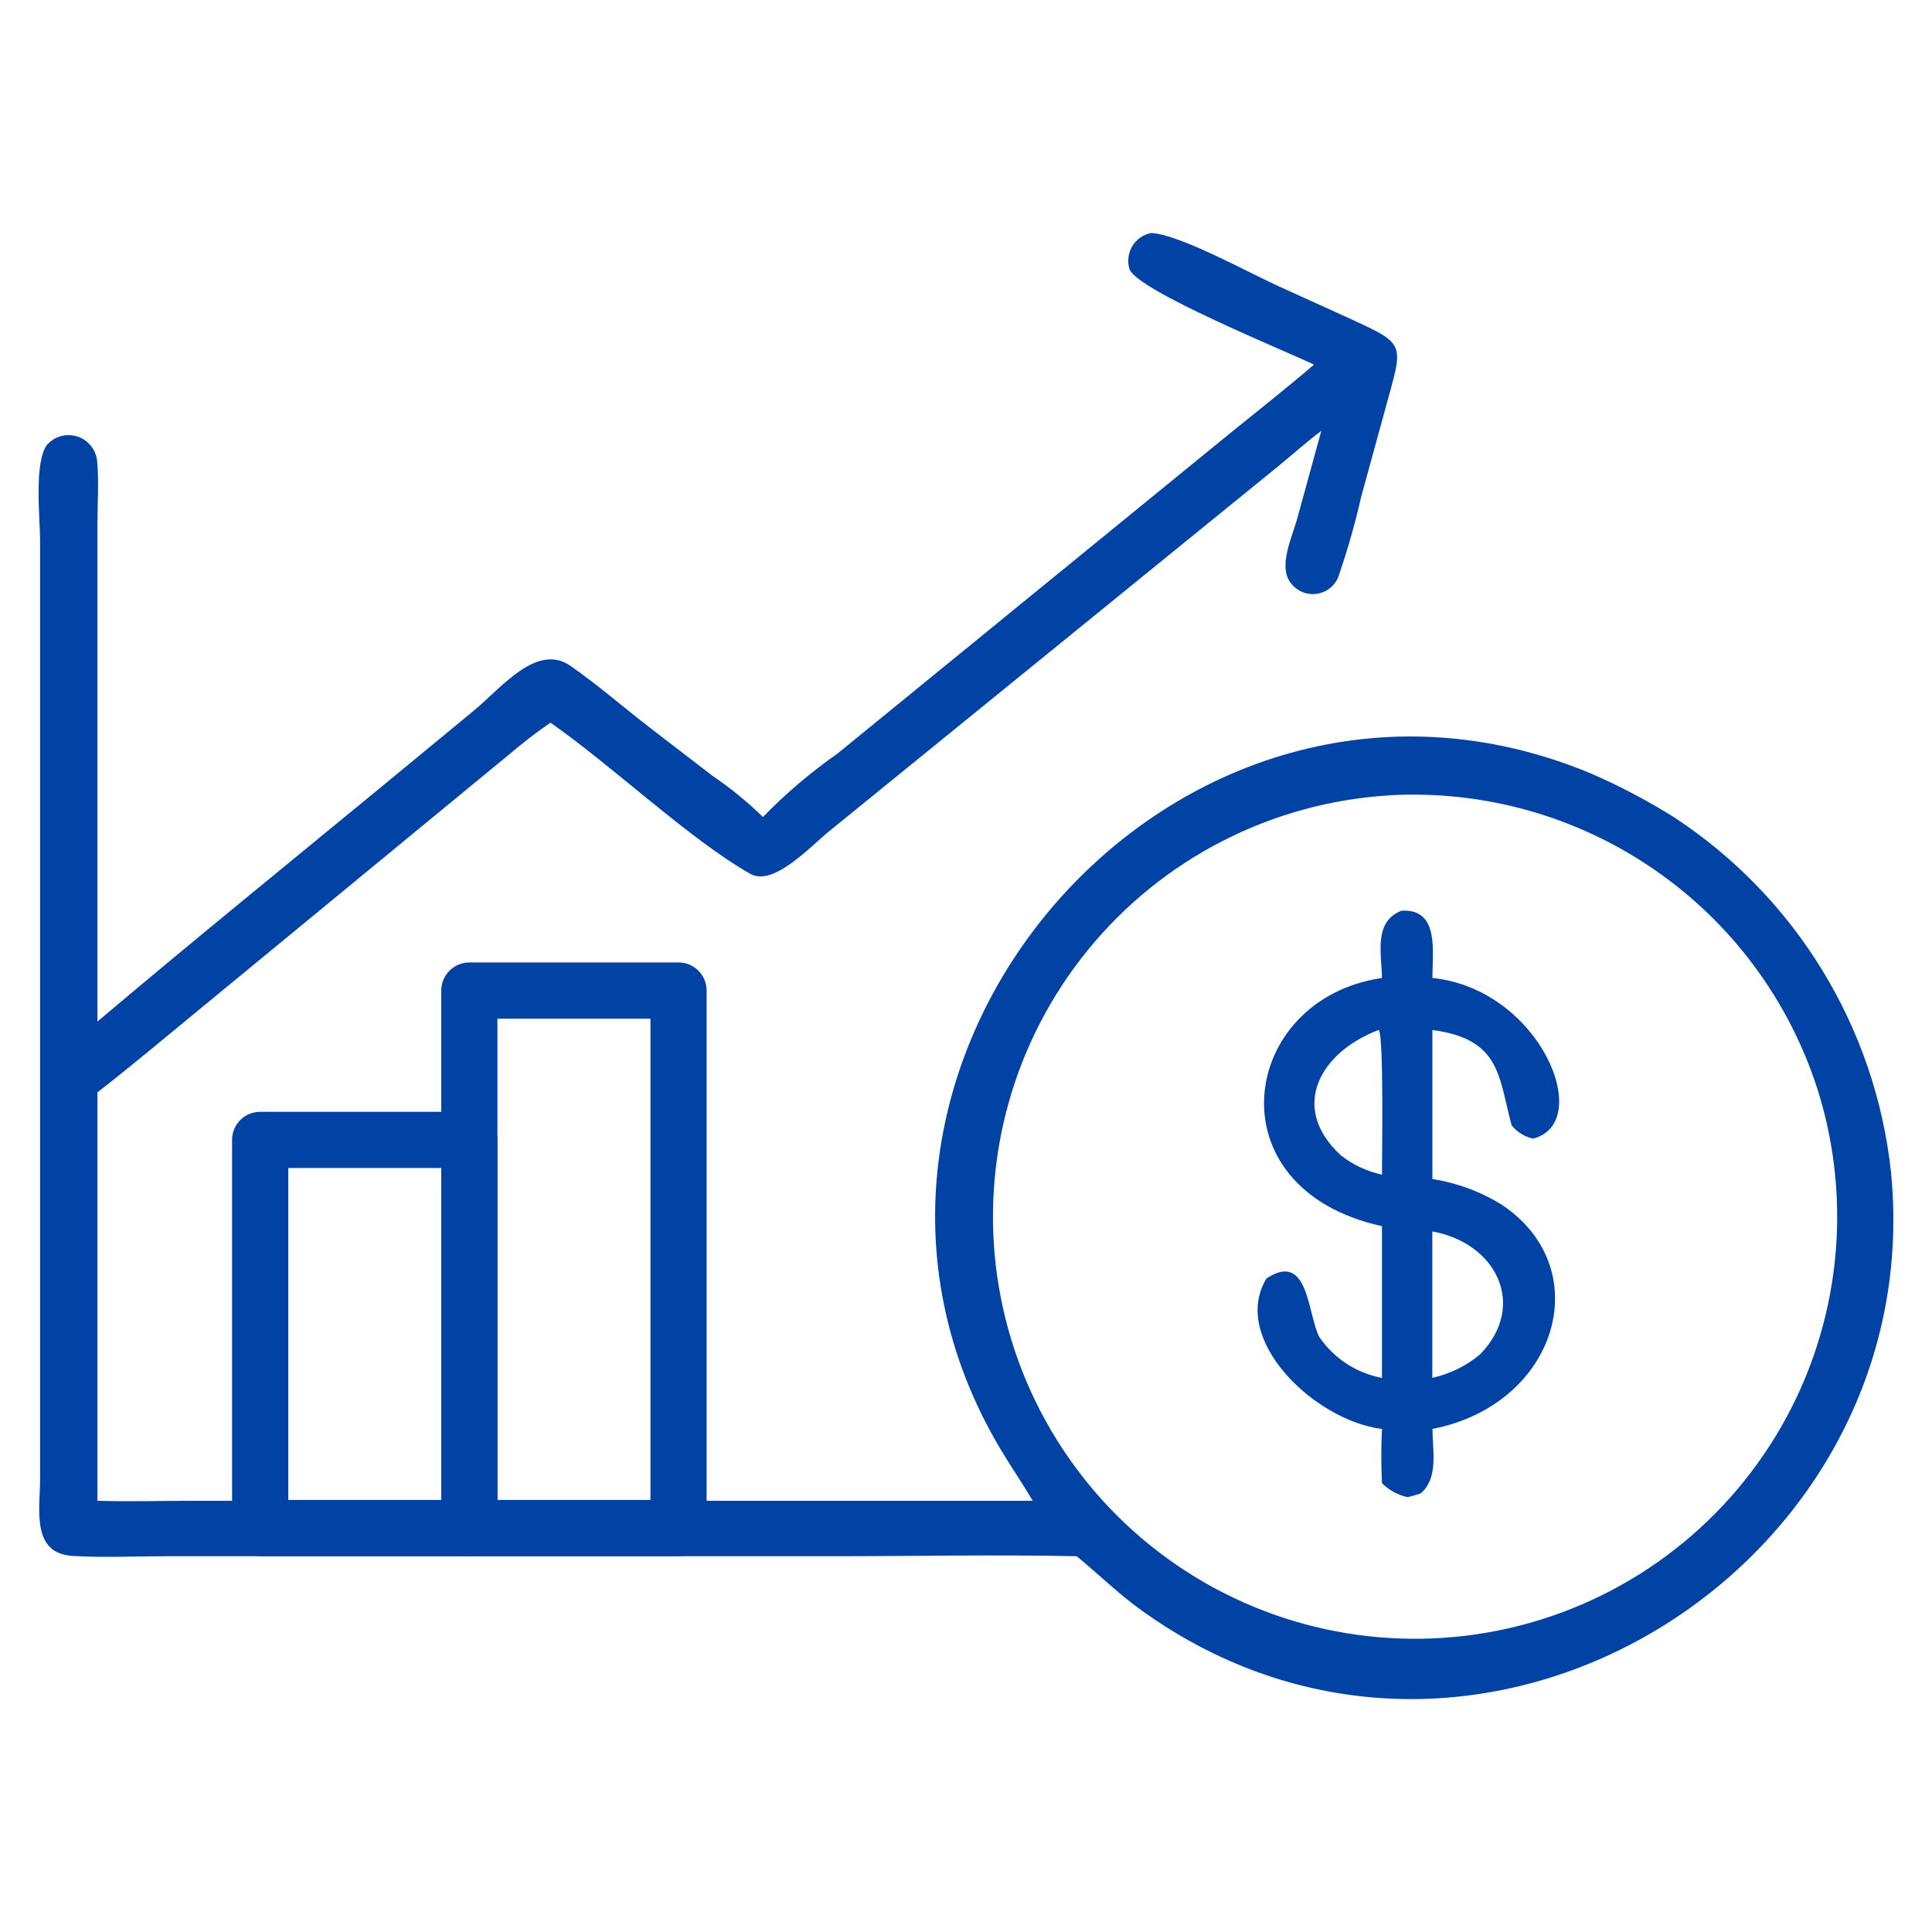
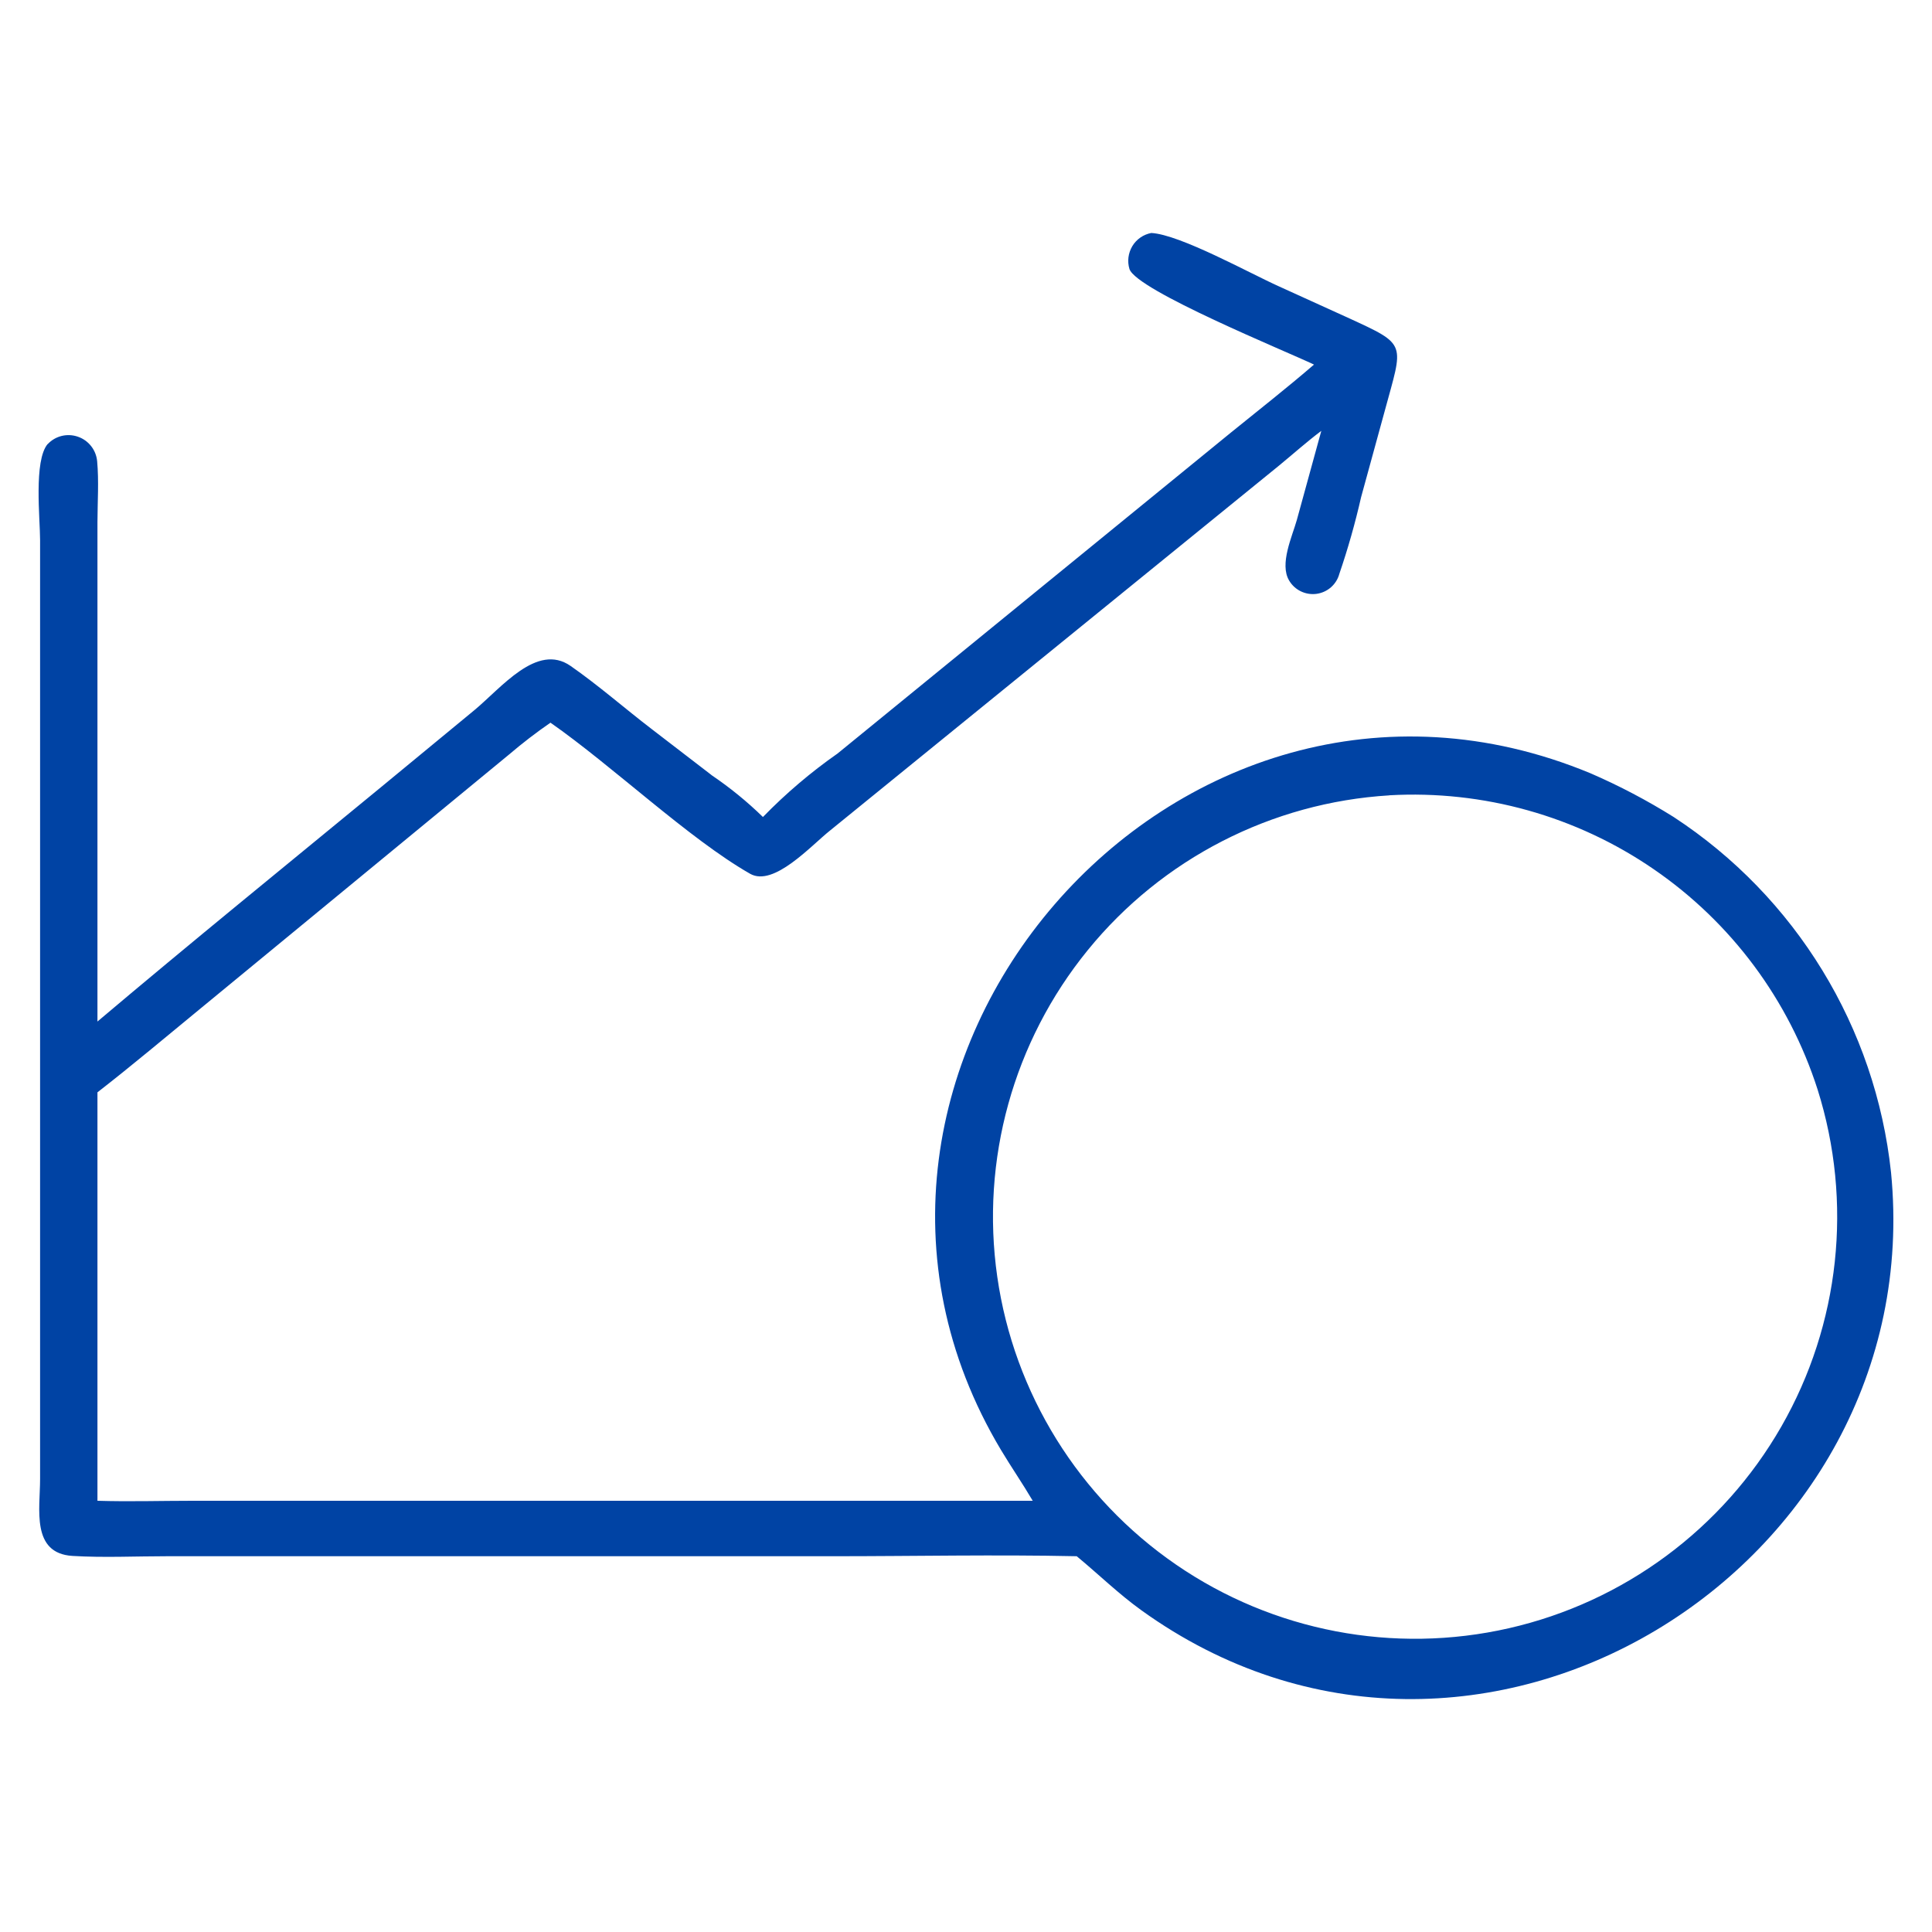
<svg xmlns="http://www.w3.org/2000/svg" viewBox="0 0 100.00 100.00" data-guides="{&quot;vertical&quot;:[],&quot;horizontal&quot;:[]}">
  <defs />
  <path fill="#0043a4" stroke="none" fill-opacity="1" stroke-width="1" stroke-opacity="1" color="rgb(51, 51, 51)" fill-rule="evenodd" id="tSvgbb744af49b" title="Path 2" d="M68.012 18.871C66.598 18.191 58.836 15.035 58.461 13.926C58.34 13.527 58.395 13.098 58.61 12.738C58.825 12.383 59.18 12.137 59.59 12.059C61.075 12.137 64.692 14.148 66.192 14.82C67.38 15.361 68.569 15.901 69.758 16.441C72.891 17.879 72.633 17.715 71.664 21.305C71.259 22.781 70.854 24.258 70.45 25.734C70.145 27.074 69.77 28.398 69.325 29.699C69.176 30.254 68.711 30.66 68.141 30.738C67.575 30.812 67.016 30.543 66.727 30.051C66.211 29.199 66.887 27.762 67.125 26.91C67.547 25.374 67.969 23.837 68.391 22.301C67.633 22.871 66.914 23.515 66.18 24.117C58.444 30.405 50.709 36.692 42.973 42.98C41.989 43.758 40.051 45.925 38.825 45.226C35.668 43.425 31.692 39.636 28.492 37.406C27.75 37.918 27.035 38.468 26.348 39.054C21.032 43.431 15.715 47.807 10.399 52.183C8.618 53.644 6.864 55.125 5.044 56.539C5.044 63.586 5.044 70.633 5.044 77.68C6.673 77.731 8.321 77.68 9.954 77.68C24.454 77.68 38.954 77.68 53.454 77.68C52.93 76.789 52.34 75.934 51.809 75.047C40.051 55.391 60.794 31.09 82.329 40.027C83.817 40.672 85.255 41.429 86.63 42.289C92.95 46.425 97.079 53.18 97.88 60.691C99.892 81.199 76.368 95.8 59.071 83.343C57.883 82.487 56.856 81.479 55.731 80.55C51.544 80.46 47.333 80.55 43.141 80.55C31.643 80.55 20.144 80.55 8.645 80.55C7.02 80.55 5.36 80.632 3.747 80.534C1.602 80.397 2.075 78.104 2.075 76.558C2.075 60.357 2.075 44.156 2.075 27.956C2.075 26.846 1.739 23.85 2.466 22.983C2.467 22.984 2.468 22.985 2.47 22.987C2.868 22.561 3.481 22.413 4.032 22.604C4.587 22.795 4.973 23.291 5.028 23.869C5.122 24.893 5.048 25.991 5.044 27.022C5.044 35.639 5.044 44.256 5.044 52.874C9.883 48.784 14.809 44.784 19.704 40.757C21.316 39.427 22.928 38.098 24.54 36.769C25.962 35.593 27.79 33.257 29.532 34.468C30.985 35.479 32.348 36.679 33.758 37.757C34.778 38.541 35.797 39.325 36.817 40.108C36.817 40.11 36.817 40.111 36.817 40.112C37.77 40.757 38.665 41.483 39.489 42.288C40.672 41.073 41.965 39.972 43.356 38.999C50.148 33.457 56.939 27.916 63.731 22.374C65.161 21.214 66.614 20.077 68.012 18.871ZM71.91 41.164C71.91 41.165 71.91 41.167 71.91 41.168C65.817 41.539 60.156 44.445 56.305 49.176C52.45 53.91 50.751 60.039 51.618 66.082C52.485 72.121 55.841 77.527 60.872 80.984C65.899 84.441 72.149 85.632 78.099 84.277C84.052 82.921 89.165 79.136 92.201 73.839C95.236 68.546 95.916 62.222 94.08 56.398C92.595 51.761 89.615 47.749 85.599 44.992C81.588 42.234 76.771 40.89 71.91 41.164Z" />
-   <path fill="#0043a4" stroke="none" fill-opacity="1" stroke-width="1" stroke-opacity="1" color="rgb(51, 51, 51)" fill-rule="evenodd" id="tSvg18c50f77fd8" title="Path 3" d="M71.531 50.621C71.511 49.352 71.086 47.707 72.543 47.137C74.519 47.023 74.136 49.254 74.144 50.621C79.711 51.187 82.57 58.109 79.355 58.934C79.353 58.934 79.35 58.934 79.347 58.934C78.914 58.836 78.523 58.598 78.242 58.25C77.554 55.691 77.675 53.785 74.14 53.312C74.14 55.884 74.14 58.456 74.14 61.027C74.142 61.027 74.143 61.027 74.144 61.027C75.425 61.23 76.652 61.684 77.754 62.371C82.707 65.699 80.593 72.707 74.144 73.961C74.144 75.055 74.472 76.488 73.543 77.293C73.316 77.375 73.086 77.442 72.851 77.492C72.351 77.383 71.894 77.133 71.531 76.77C71.484 75.836 71.484 74.898 71.531 73.965C67.984 73.512 63.66 69.281 65.554 66.172C67.746 64.723 67.671 68.027 68.285 69.199C69.043 70.312 70.211 71.074 71.531 71.32C71.531 68.702 71.531 66.083 71.531 63.465C62.668 61.527 64.148 51.692 71.531 50.621ZM71.363 53.309C68.363 54.441 66.699 57.285 69.382 59.781C69.382 59.782 69.382 59.784 69.382 59.785C70.011 60.281 70.746 60.629 71.531 60.801C71.531 59.937 71.632 53.602 71.363 53.309ZM74.136 63.739C74.136 66.264 74.136 68.791 74.136 71.317C75.047 71.117 75.894 70.699 76.609 70.102C79.066 67.575 77.457 64.336 74.136 63.739Z" />
-   <path fill="#0043a4" stroke="none" fill-opacity="1" stroke-width="1" stroke-opacity="1" color="rgb(51, 51, 51)" fill-rule="evenodd" id="tSvgecfae18491" title="Path 4" d="M24.293 80.543C20.684 80.543 17.074 80.543 13.465 80.543C12.664 80.543 12.012 79.891 12.012 79.09C12.012 72.393 12.012 65.697 12.012 59C12.012 58.195 12.664 57.547 13.465 57.547C17.074 57.547 20.684 57.547 24.293 57.547C24.68 57.547 25.051 57.699 25.32 57.973C25.594 58.246 25.746 58.613 25.746 59C25.746 65.697 25.746 72.393 25.746 79.09C25.746 79.477 25.594 79.844 25.32 80.117C25.051 80.391 24.68 80.543 24.293 80.543ZM14.922 77.637C17.562 77.637 20.203 77.637 22.844 77.637C22.843 71.91 22.841 66.183 22.84 60.457C20.201 60.457 17.561 60.457 14.922 60.457C14.922 66.183 14.922 71.91 14.922 77.637" />
-   <path fill="#0043a4" stroke="none" fill-opacity="1" stroke-width="1" stroke-opacity="1" color="rgb(51, 51, 51)" fill-rule="evenodd" id="tSvg2ac50b8fa9" title="Path 5" d="M35.121 80.543C31.512 80.543 27.902 80.543 24.293 80.543C23.492 80.543 22.84 79.891 22.84 79.09C22.84 69.817 22.84 60.543 22.84 51.27C22.84 50.469 23.492 49.817 24.293 49.817C27.902 49.817 31.512 49.817 35.121 49.817C35.926 49.817 36.574 50.469 36.574 51.27C36.574 60.543 36.574 69.817 36.574 79.09C36.574 79.477 36.422 79.844 36.148 80.117C35.879 80.391 35.508 80.543 35.121 80.543ZM25.746 77.637C28.387 77.637 31.027 77.637 33.668 77.637C33.668 69.334 33.668 61.03 33.668 52.727C31.027 52.727 28.387 52.727 25.746 52.727C25.746 61.03 25.746 69.334 25.746 77.637" />
</svg>